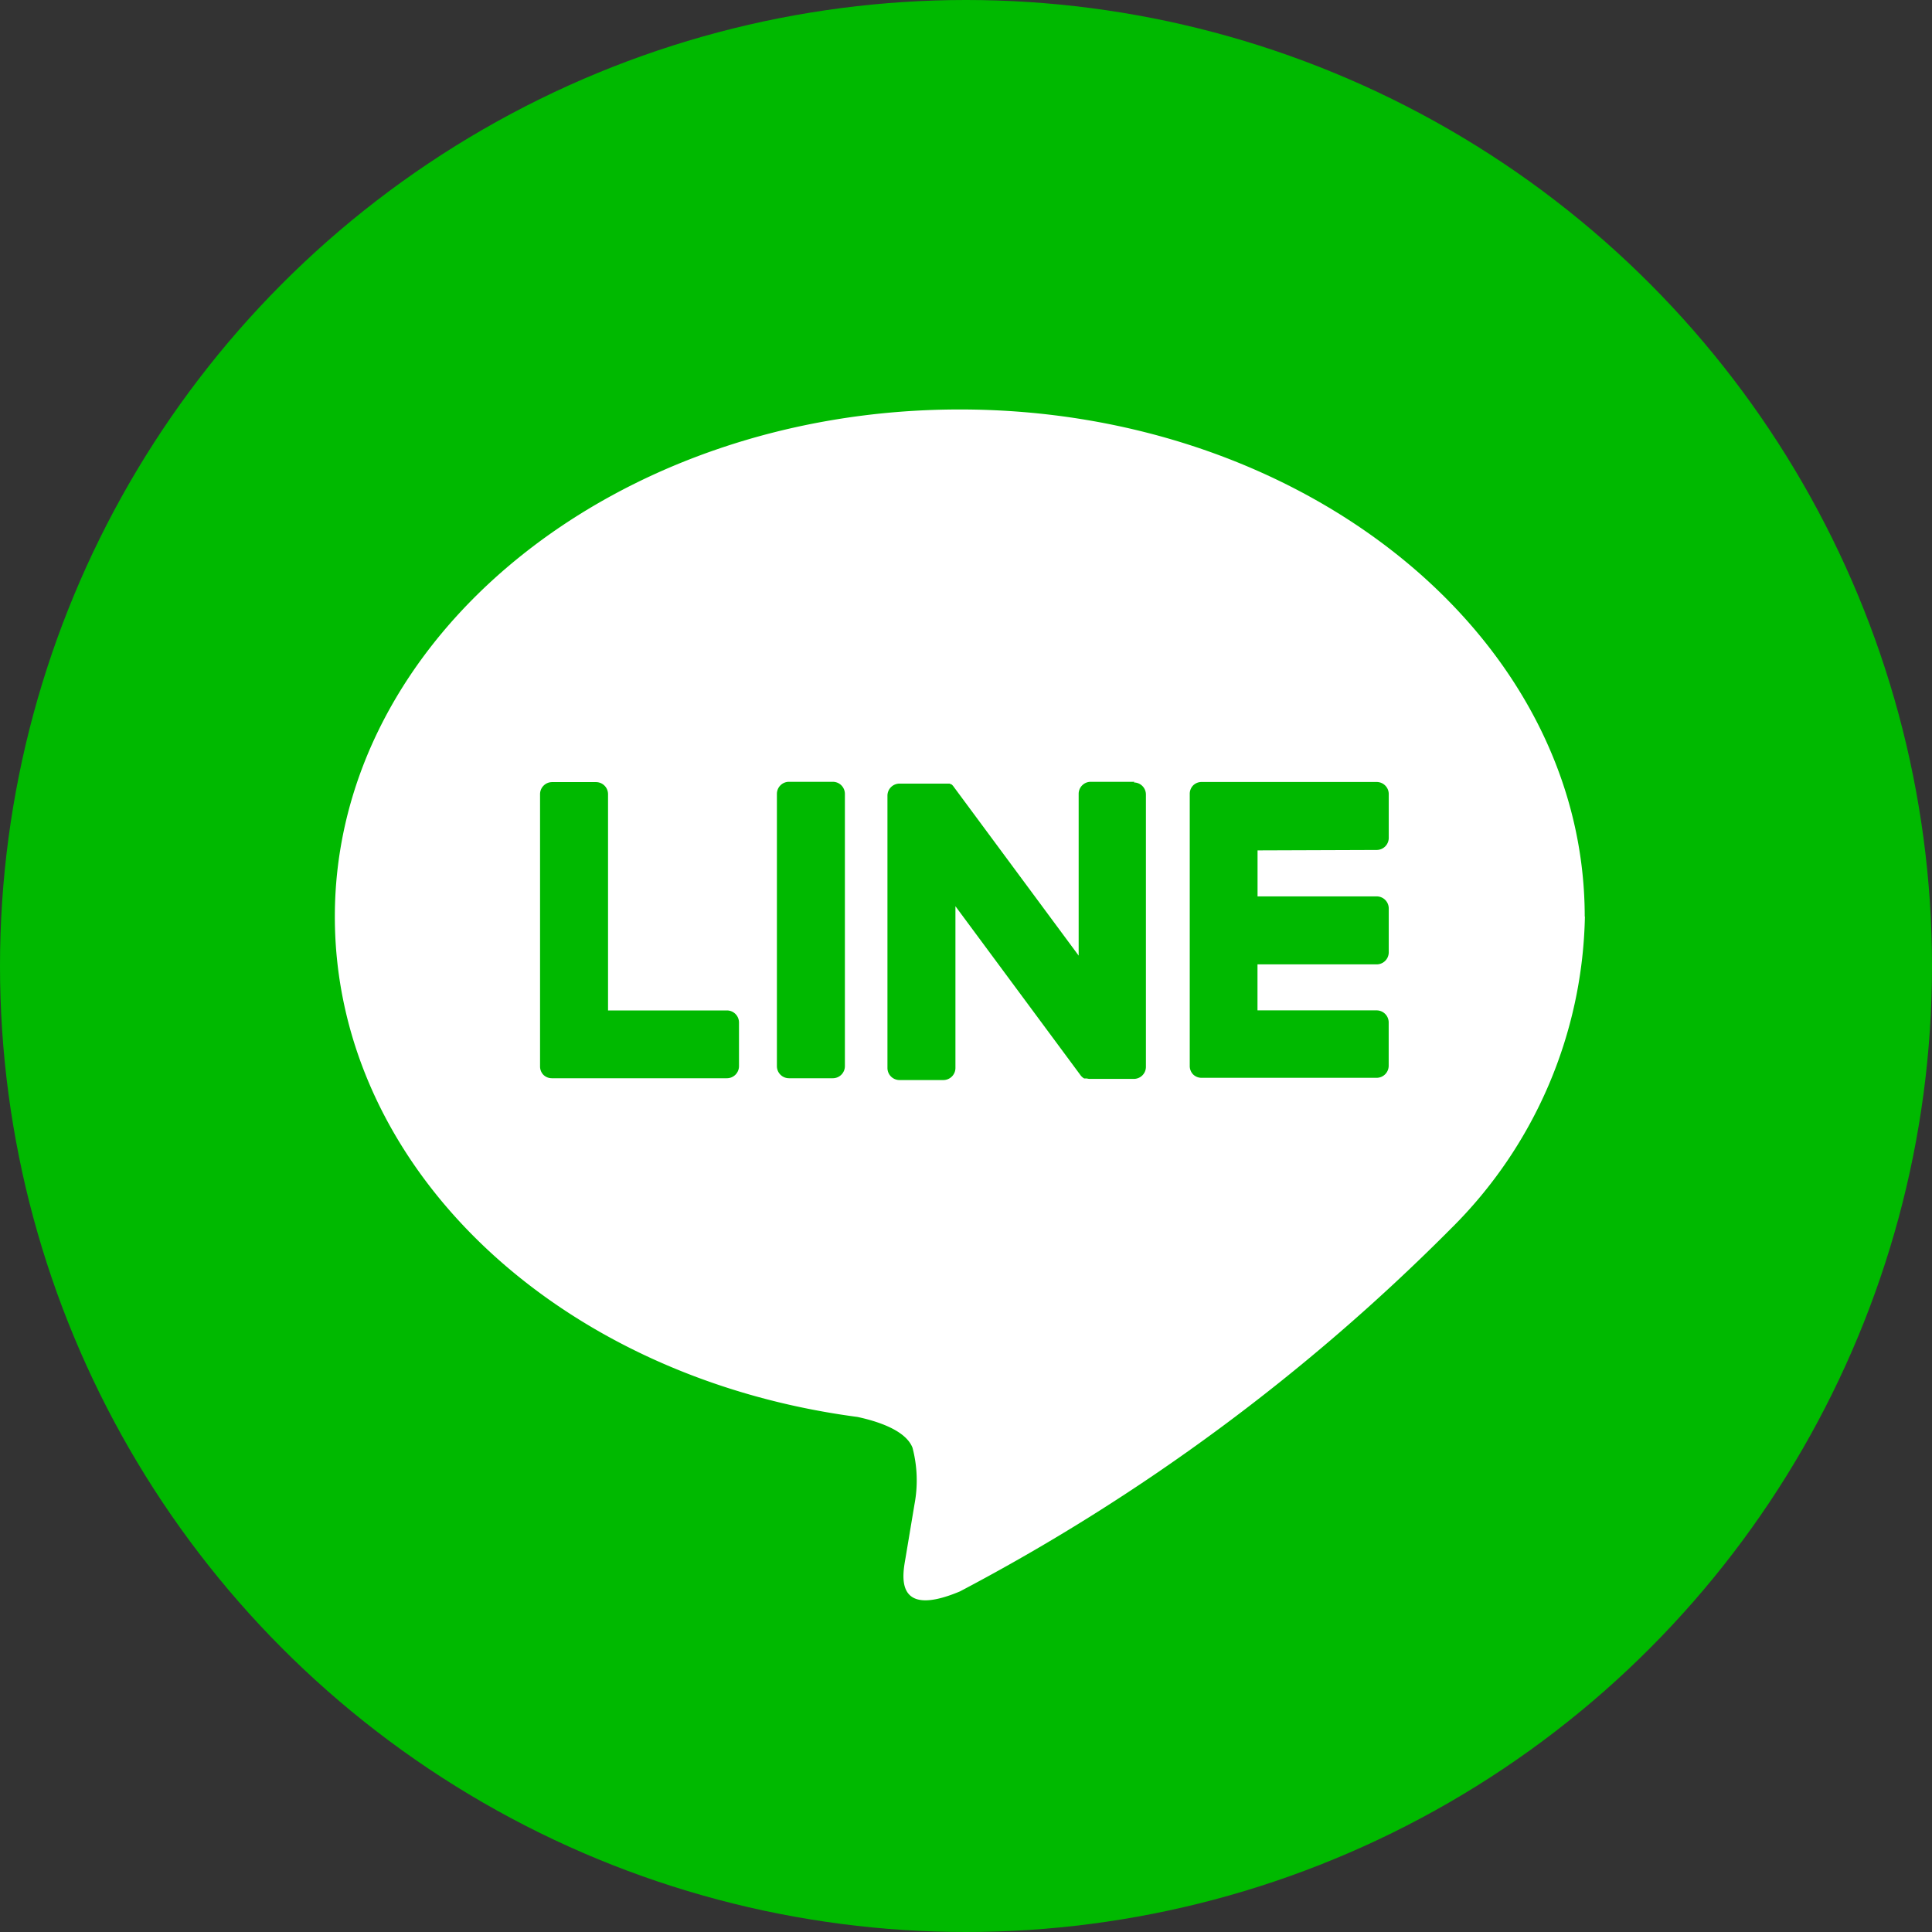
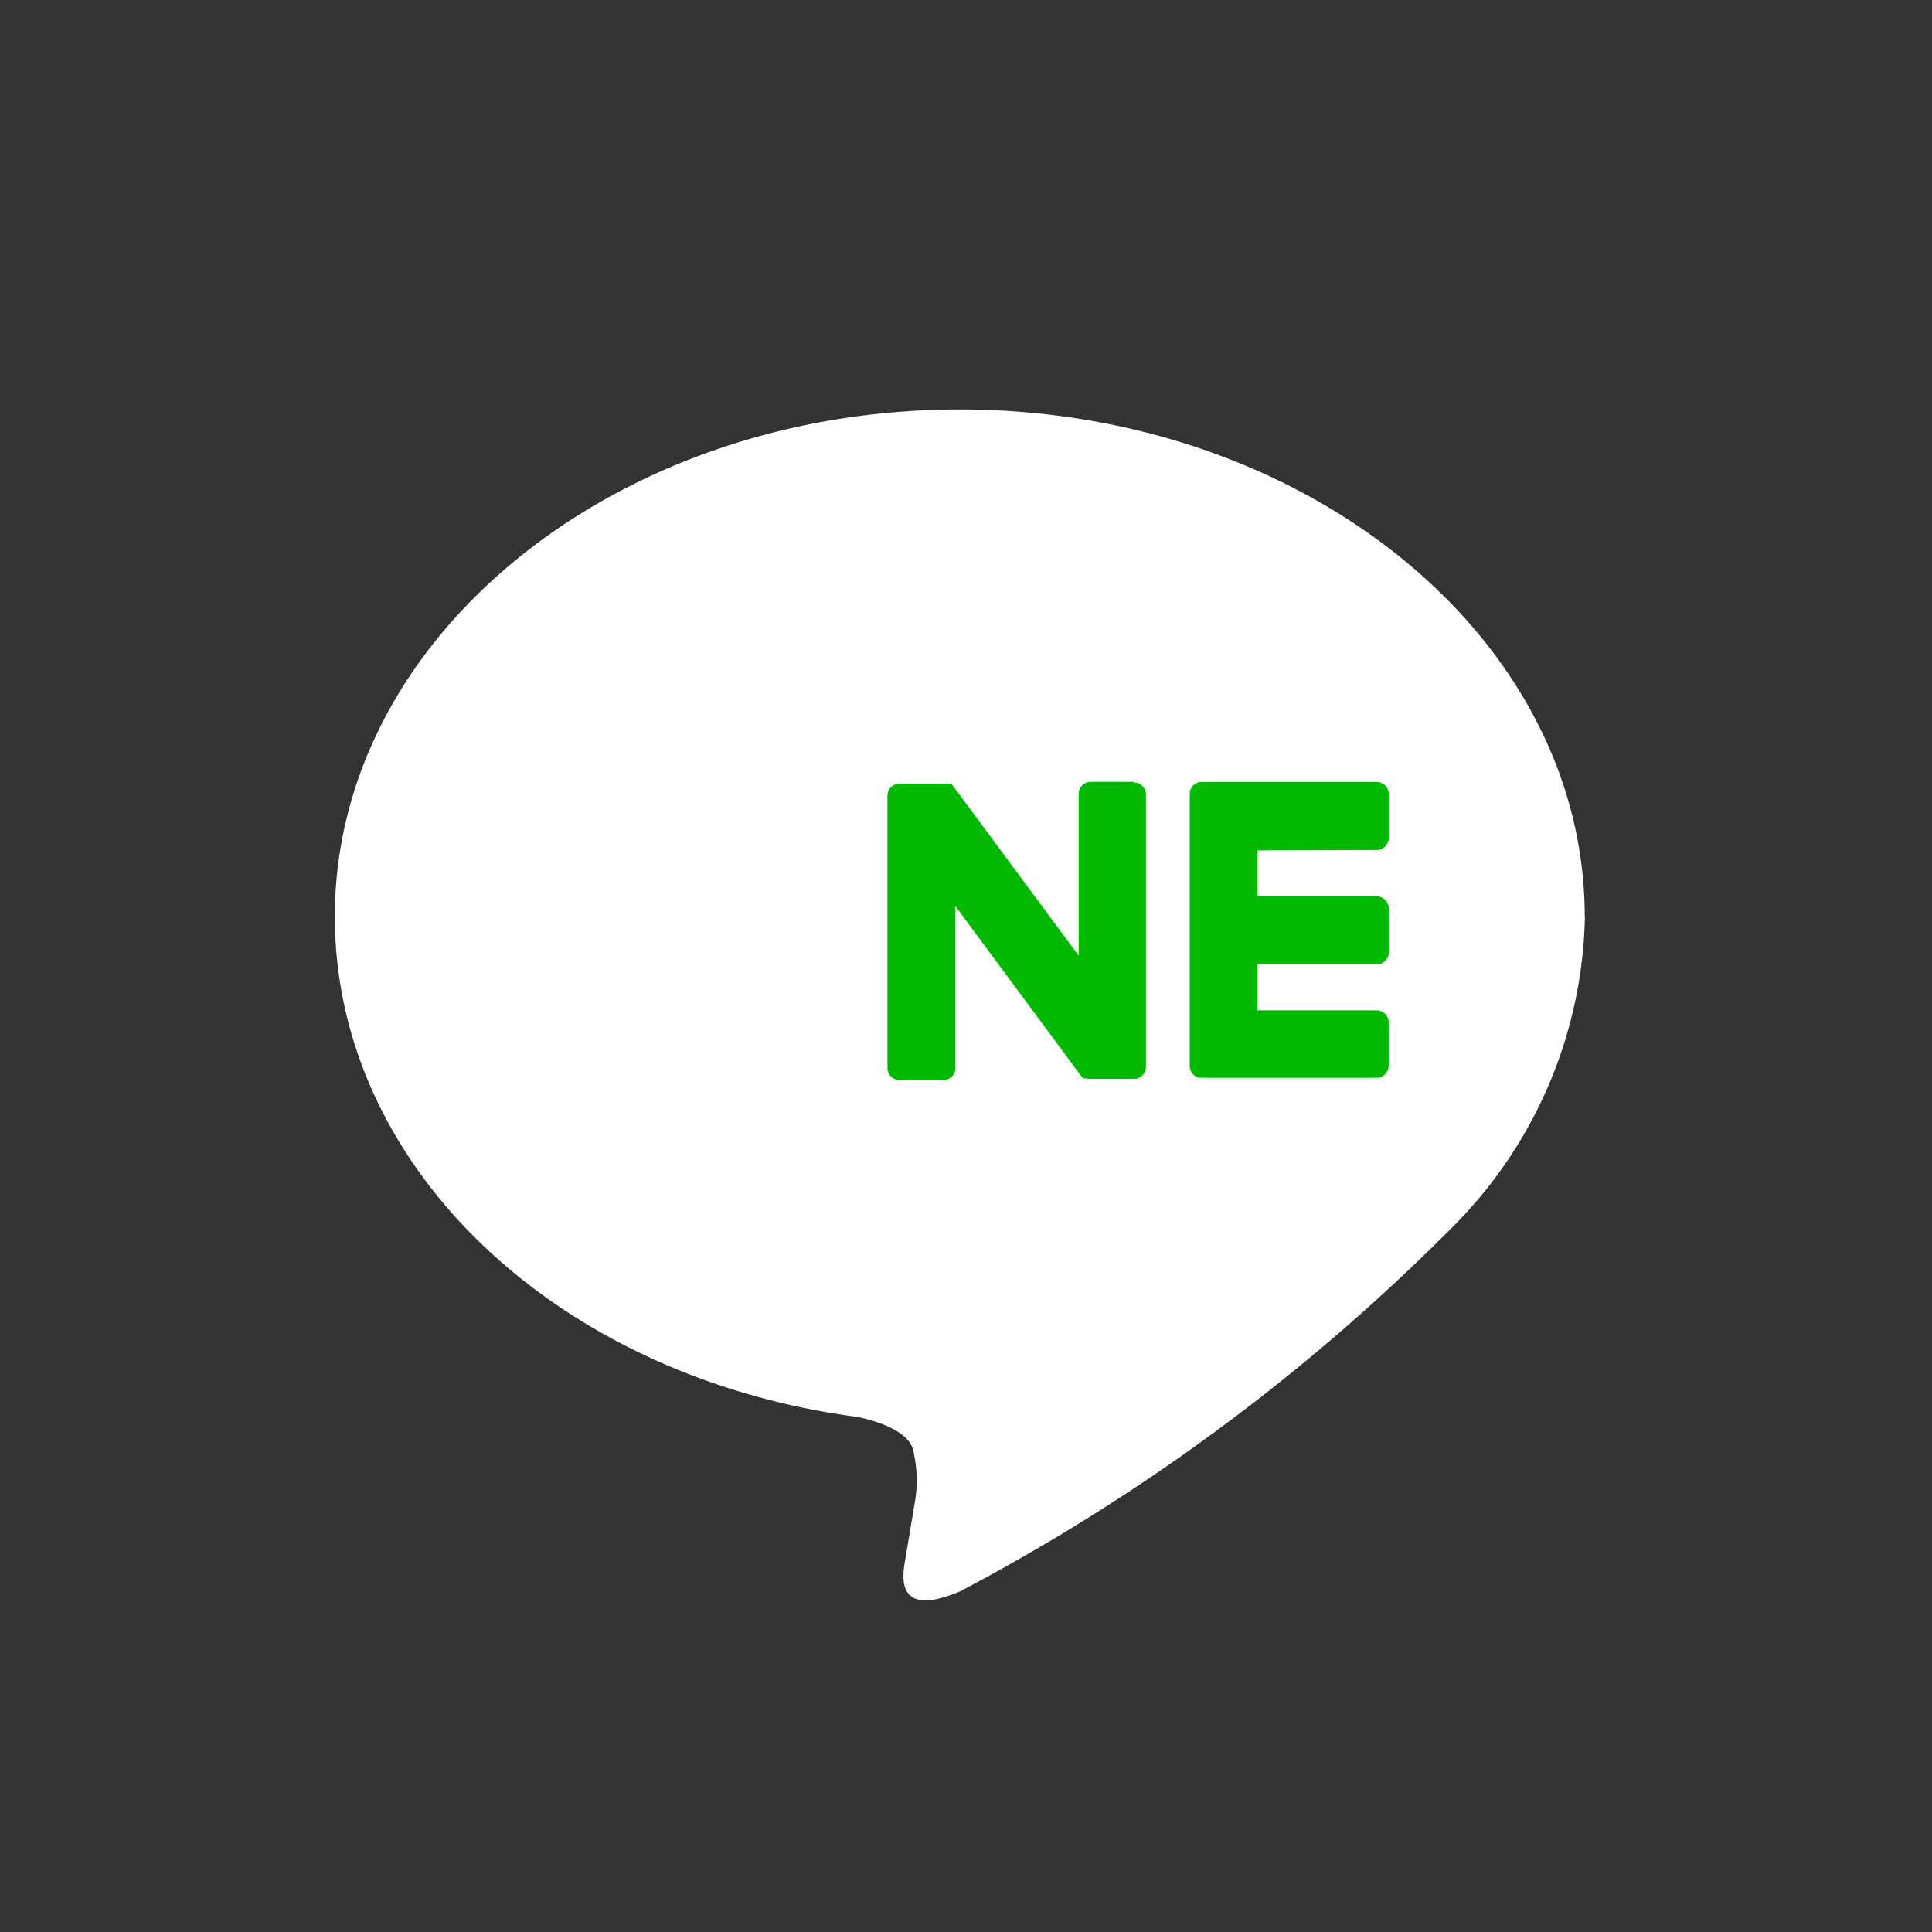
<svg xmlns="http://www.w3.org/2000/svg" width="32" height="32" viewBox="0 0 32 32">
  <rect x="0" y="0" width="32" height="32" fill="#333333" stroke="none" />
  <g id="组_187" data-name="组 187" transform="translate(0.257 0.257)">
-     <circle id="椭圆_14" data-name="椭圆 14" cx="16" cy="16" r="16" transform="translate(-0.257 -0.257)" fill="#00b900" />
    <g id="TYPE_A" data-name="TYPE A" transform="translate(5.289 6.53)">
      <g id="组_183" data-name="组 183" transform="translate(0 0)">
        <g id="组_179" data-name="组 179">
          <path id="路径_123" data-name="路径 123" d="M397.761,265.3c0-4.632-4.643-8.4-10.351-8.4s-10.351,3.768-10.351,8.4c0,4.152,3.683,7.63,8.656,8.287.337.072.8.222.912.51a2.129,2.129,0,0,1,.033.936s-.122.73-.148.886c-.045.262-.208,1.023.9.558a33.427,33.427,0,0,0,8.133-6.009h0a7.473,7.473,0,0,0,2.219-5.168" transform="translate(-377.059 -256.905)" fill="#fff" />
          <g id="组_178" data-name="组 178" transform="translate(3.396 6.162)">
-             <path id="路径_124" data-name="路径 124" d="M408.885,282.914h-.726a.2.2,0,0,0-.2.2v4.51a.2.2,0,0,0,.2.2h.726a.2.2,0,0,0,.2-.2v-4.51a.2.2,0,0,0-.2-.2" transform="translate(-404.033 -282.914)" fill="#00b900" />
            <path id="路径_125" data-name="路径 125" d="M419.793,282.914h-.726a.2.2,0,0,0-.2.2v2.679L416.8,283a.217.217,0,0,0-.016-.021h0l-.012-.013,0,0-.011-.009-.005,0-.01-.007-.006,0-.011-.006-.006,0-.012,0-.007,0-.012,0-.007,0-.012,0H415.9a.2.2,0,0,0-.2.2v4.51a.2.2,0,0,0,.2.2h.726a.2.2,0,0,0,.2-.2v-2.679l2.069,2.795a.2.2,0,0,0,.051.05h0l.012.008.006,0,.009,0,.01,0,.006,0,.014,0h0a.205.205,0,0,0,.052.007h.726a.2.2,0,0,0,.2-.2v-4.51a.2.2,0,0,0-.2-.2" transform="translate(-409.943 -282.914)" fill="#00b900" />
-             <path id="路径_126" data-name="路径 126" d="M394.494,286.7h-1.973v-3.582a.2.2,0,0,0-.2-.2h-.726a.2.2,0,0,0-.2.2v4.51h0a.2.2,0,0,0,.056.139l0,0,0,0a.2.2,0,0,0,.139.056h2.9a.2.2,0,0,0,.2-.2V286.9a.2.2,0,0,0-.2-.2" transform="translate(-391.392 -282.913)" fill="#00b900" />
            <path id="路径_127" data-name="路径 127" d="M439.9,284.043a.2.2,0,0,0,.2-.2v-.726a.2.2,0,0,0-.2-.2H437a.2.2,0,0,0-.14.057l0,0,0,0a.2.2,0,0,0-.056.139h0v4.509h0a.2.2,0,0,0,.056.139l0,0,0,0a.2.2,0,0,0,.139.056h2.9a.2.2,0,0,0,.2-.2V286.9a.2.2,0,0,0-.2-.2h-1.973v-.762H439.9a.2.2,0,0,0,.2-.2v-.726a.2.2,0,0,0-.2-.2h-1.973v-.762Z" transform="translate(-426.04 -282.914)" fill="#00b900" />
          </g>
        </g>
      </g>
    </g>
  </g>
</svg>